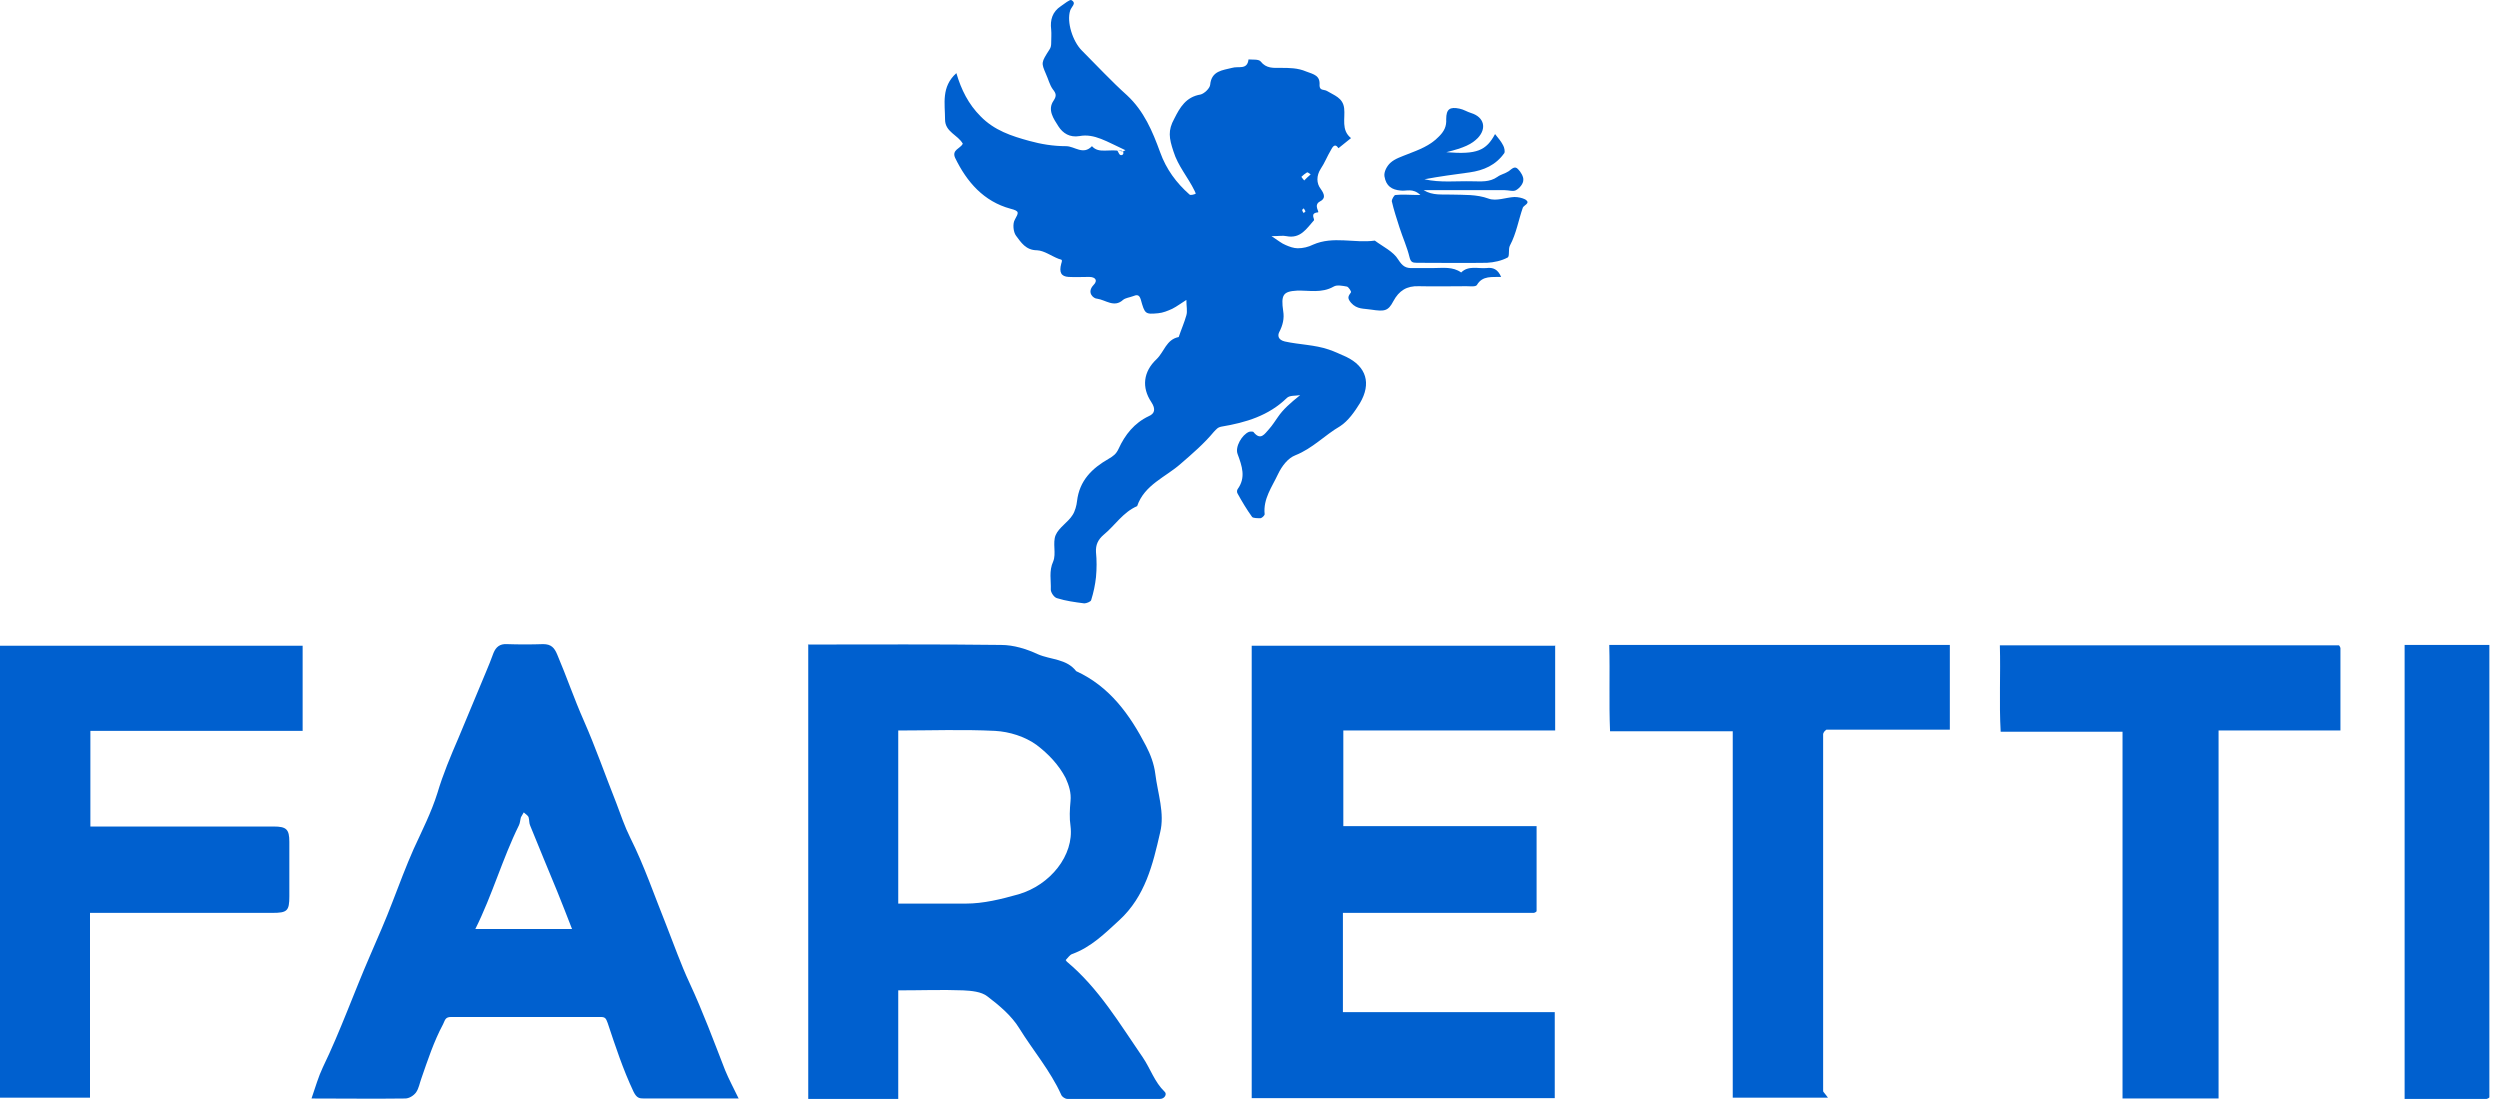
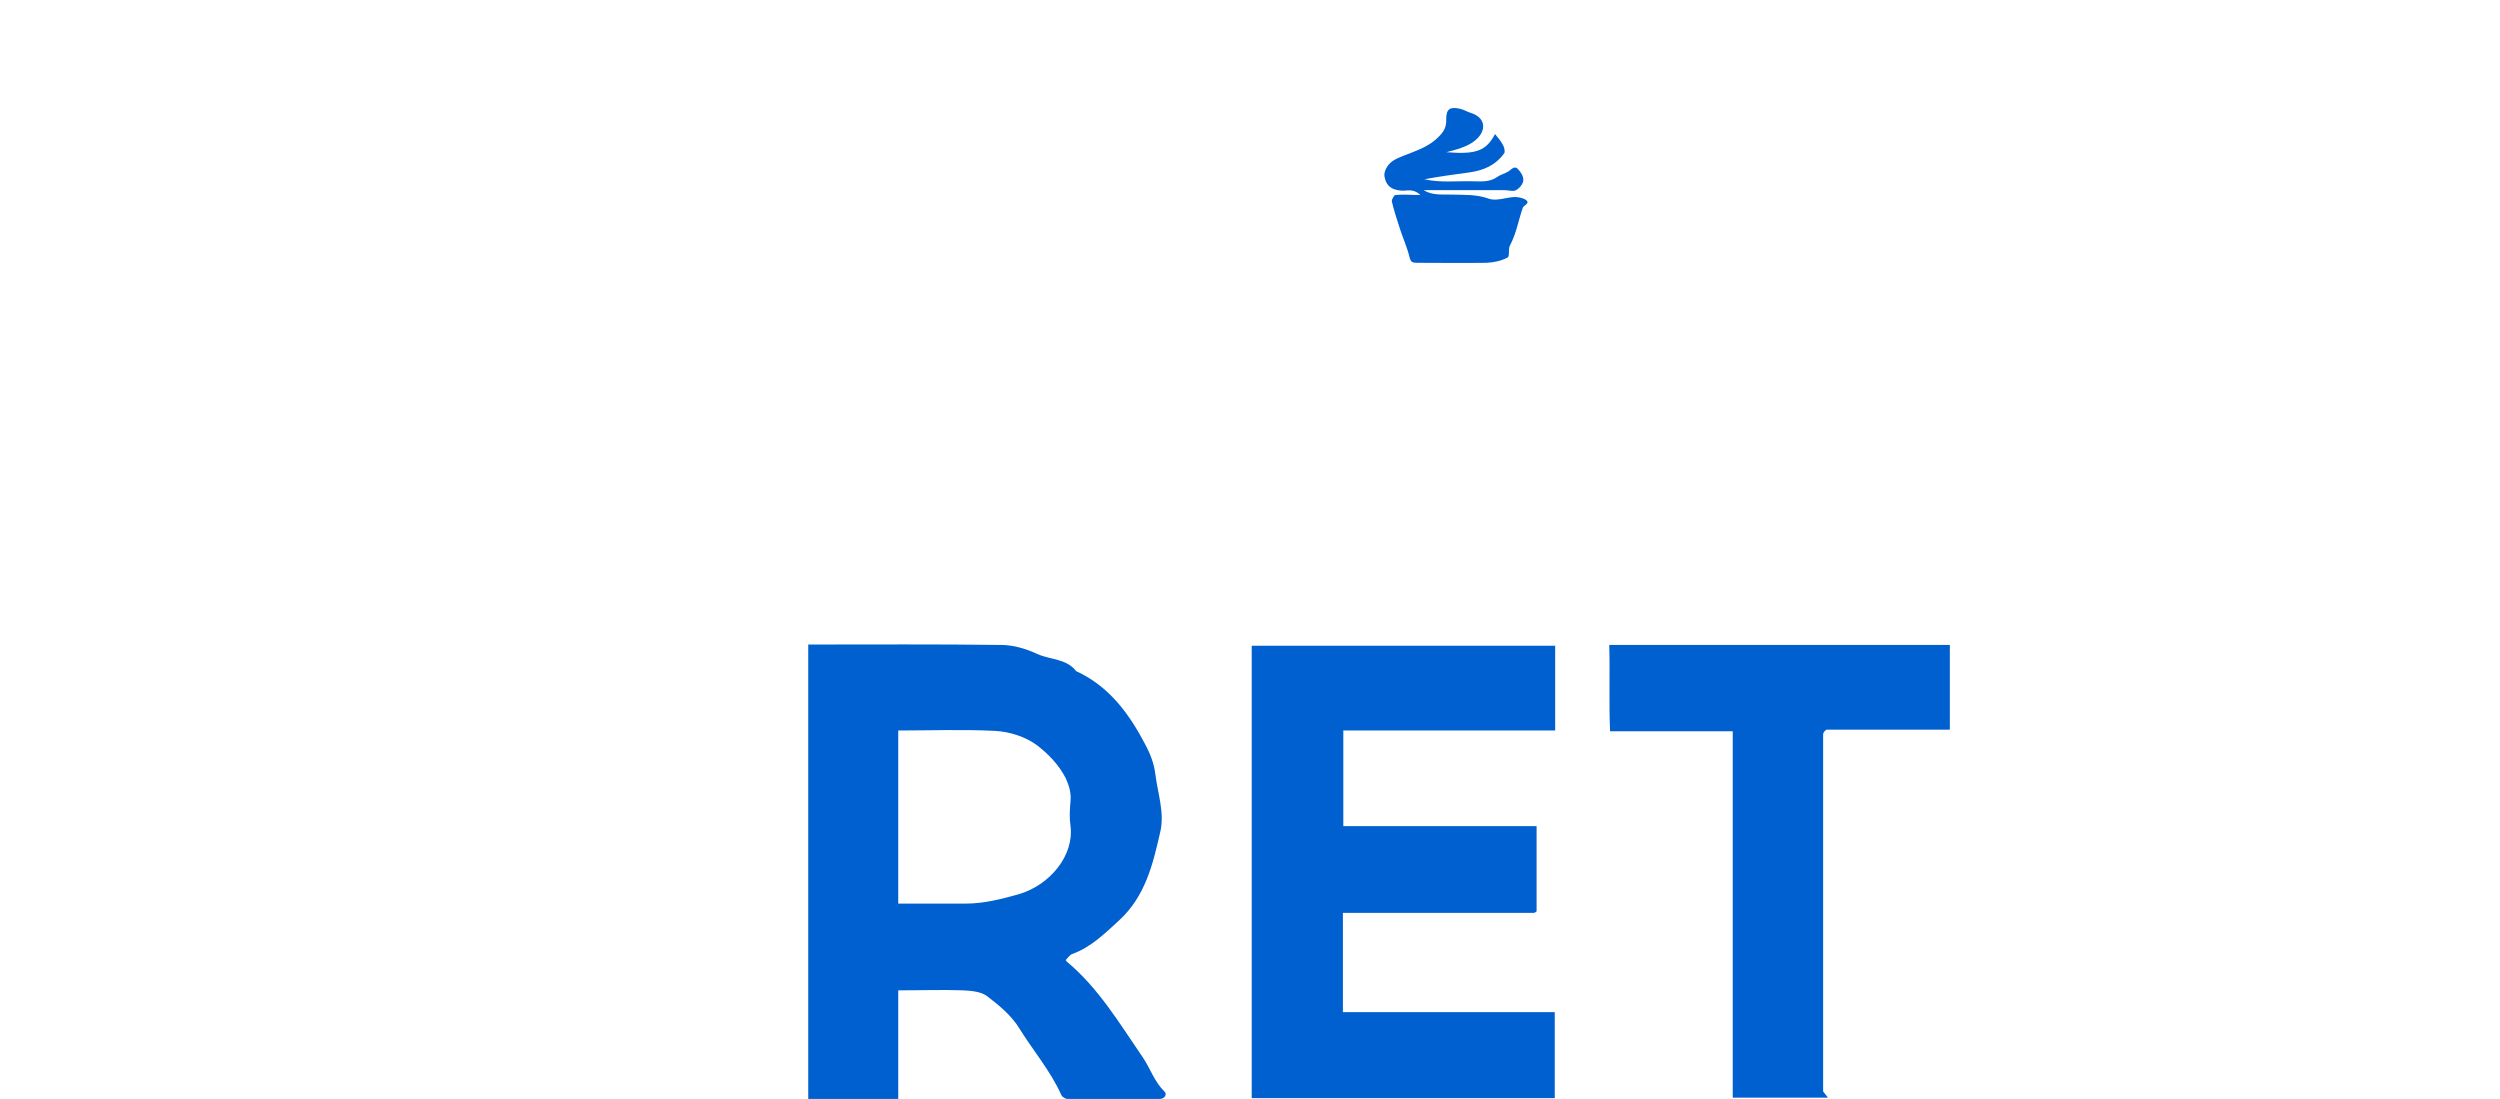
<svg xmlns="http://www.w3.org/2000/svg" width="91" height="40" viewBox="0 0 91 40" fill="none">
-   <path d="M40.966 5.468C40.29 5.159 39.835 4.851 39.291 4.954C38.939 5.012 38.689 4.851 38.528 4.601C38.352 4.322 38.116 3.999 38.352 3.661C38.469 3.485 38.44 3.397 38.322 3.25C38.205 3.088 38.16 2.882 38.072 2.692C37.896 2.28 37.896 2.28 38.205 1.796C38.249 1.737 38.263 1.649 38.263 1.575C38.263 1.414 38.278 1.237 38.263 1.076C38.219 0.723 38.307 0.429 38.616 0.224C38.748 0.136 38.939 -0.026 38.998 0.004C39.203 0.121 38.998 0.239 38.954 0.385C38.822 0.797 39.042 1.502 39.38 1.84C39.923 2.383 40.452 2.956 41.025 3.47C41.642 4.043 41.95 4.777 42.229 5.541C42.45 6.158 42.817 6.657 43.301 7.083C43.346 7.113 43.448 7.083 43.522 7.054C43.522 7.01 43.492 6.981 43.478 6.936C43.243 6.452 42.876 6.04 42.714 5.512C42.552 5.027 42.508 4.748 42.743 4.322C42.949 3.911 43.169 3.529 43.698 3.441C43.83 3.411 44.036 3.22 44.05 3.088C44.095 2.574 44.506 2.559 44.844 2.471C45.079 2.398 45.402 2.559 45.446 2.163C45.593 2.177 45.813 2.148 45.887 2.236C46.092 2.501 46.357 2.471 46.621 2.471C46.929 2.471 47.238 2.471 47.546 2.603C47.825 2.706 48.06 2.75 48.031 3.103C48.031 3.308 48.193 3.25 48.295 3.308C48.56 3.47 48.883 3.558 48.927 3.94C48.971 4.307 48.81 4.733 49.177 5.027C49.03 5.144 48.868 5.277 48.721 5.394C48.575 5.174 48.486 5.394 48.442 5.468C48.31 5.688 48.222 5.923 48.075 6.143C47.914 6.393 47.914 6.672 48.075 6.878C48.222 7.083 48.251 7.23 48.046 7.333C47.796 7.465 48.046 7.73 47.972 7.73C47.664 7.759 47.87 7.979 47.825 8.023C47.561 8.317 47.341 8.699 46.827 8.596C46.694 8.567 46.562 8.596 46.283 8.596C46.533 8.758 46.65 8.861 46.797 8.919C46.929 8.978 47.091 9.037 47.238 9.037C47.429 9.037 47.62 8.993 47.796 8.905C48.531 8.582 49.294 8.861 50.043 8.758C50.337 8.978 50.719 9.154 50.895 9.448C51.057 9.698 51.174 9.771 51.439 9.757C51.688 9.757 51.938 9.757 52.188 9.757C52.526 9.757 52.878 9.698 53.187 9.918C53.451 9.654 53.804 9.786 54.112 9.757C54.347 9.727 54.523 9.801 54.641 10.08C54.318 10.094 53.965 10.021 53.76 10.373C53.715 10.447 53.51 10.418 53.378 10.418C52.805 10.418 52.217 10.432 51.644 10.418C51.204 10.403 50.925 10.579 50.719 10.961C50.528 11.328 50.396 11.343 49.911 11.27C49.647 11.225 49.397 11.27 49.177 11.02C49.03 10.844 49.074 10.785 49.177 10.638C49.191 10.608 49.089 10.447 49.03 10.432C48.868 10.403 48.663 10.359 48.545 10.432C48.105 10.682 47.649 10.565 47.209 10.579C46.709 10.608 46.621 10.726 46.709 11.328C46.753 11.593 46.694 11.842 46.562 12.092C46.504 12.21 46.518 12.371 46.768 12.43C47.297 12.547 47.855 12.547 48.369 12.724C48.589 12.797 48.795 12.9 49.001 12.988C49.735 13.341 49.926 13.957 49.5 14.677C49.309 14.986 49.074 15.323 48.78 15.514C48.222 15.838 47.781 16.322 47.15 16.572C46.885 16.675 46.665 16.954 46.518 17.262C46.298 17.732 45.975 18.158 46.033 18.716C46.033 18.761 45.945 18.849 45.887 18.863C45.784 18.863 45.622 18.863 45.578 18.819C45.387 18.555 45.211 18.261 45.049 17.967C45.02 17.923 45.02 17.85 45.049 17.806C45.358 17.38 45.211 16.969 45.049 16.528C44.947 16.264 45.211 15.823 45.461 15.72C45.505 15.705 45.593 15.705 45.622 15.72C45.887 16.058 46.033 15.793 46.195 15.617C46.313 15.485 46.415 15.323 46.518 15.177C46.709 14.898 46.959 14.677 47.326 14.383C47.164 14.413 46.944 14.383 46.841 14.486C46.18 15.133 45.343 15.382 44.462 15.529C44.315 15.559 44.286 15.617 44.183 15.72C43.83 16.146 43.404 16.513 42.978 16.881C42.435 17.365 41.656 17.644 41.392 18.423C40.878 18.643 40.584 19.128 40.173 19.466C39.967 19.642 39.879 19.833 39.894 20.097C39.923 20.391 39.923 20.7 39.894 21.008C39.864 21.287 39.806 21.566 39.718 21.845C39.703 21.904 39.541 21.963 39.468 21.963C39.13 21.919 38.792 21.875 38.469 21.772C38.366 21.742 38.249 21.566 38.249 21.463C38.263 21.125 38.175 20.788 38.337 20.435C38.454 20.156 38.307 19.759 38.425 19.48C38.542 19.201 38.88 19.01 39.042 18.746C39.13 18.614 39.189 18.393 39.203 18.247C39.291 17.483 39.761 17.042 40.349 16.704C40.525 16.601 40.628 16.528 40.716 16.337C40.951 15.823 41.289 15.397 41.818 15.147C42.024 15.059 42.082 14.898 41.906 14.633C41.553 14.104 41.612 13.531 42.097 13.076C42.376 12.812 42.45 12.357 42.905 12.268C42.993 12.004 43.111 11.739 43.184 11.475C43.228 11.328 43.184 11.152 43.184 10.917C42.993 11.034 42.846 11.152 42.67 11.24C42.508 11.314 42.332 11.387 42.156 11.402C41.686 11.446 41.671 11.431 41.524 10.902C41.465 10.711 41.377 10.726 41.23 10.785C41.113 10.829 40.966 10.844 40.878 10.917C40.555 11.211 40.246 10.917 39.938 10.873C39.806 10.873 39.541 10.653 39.806 10.373C39.967 10.212 39.879 10.08 39.644 10.08C39.394 10.08 39.145 10.094 38.895 10.08C38.63 10.065 38.542 9.918 38.63 9.595C38.689 9.419 38.63 9.463 38.528 9.419C38.263 9.316 38.014 9.125 37.749 9.11C37.338 9.11 37.162 8.817 36.985 8.582C36.883 8.449 36.853 8.141 36.941 7.994C37.074 7.744 37.132 7.686 36.78 7.597C35.81 7.333 35.194 6.628 34.767 5.747C34.635 5.453 34.958 5.409 35.047 5.233C34.87 4.909 34.4 4.807 34.4 4.351C34.4 3.778 34.253 3.162 34.812 2.662C34.988 3.264 35.252 3.793 35.693 4.234C36.192 4.748 36.824 4.954 37.47 5.13C37.896 5.247 38.337 5.321 38.807 5.321C39.115 5.321 39.424 5.659 39.747 5.321C40.011 5.614 40.364 5.394 40.863 5.512C40.937 5.526 40.863 5.512 40.819 5.482C40.775 5.482 40.716 5.482 40.672 5.482C40.716 5.541 40.731 5.629 40.79 5.644C40.849 5.659 40.922 5.614 40.878 5.512L40.966 5.468ZM47.708 6.349C47.708 6.349 47.605 6.261 47.576 6.275C47.502 6.32 47.429 6.378 47.37 6.437C47.37 6.437 47.429 6.525 47.473 6.569C47.546 6.496 47.62 6.422 47.708 6.349ZM47.517 7.686C47.517 7.686 47.473 7.612 47.458 7.583C47.444 7.597 47.4 7.627 47.4 7.641C47.4 7.686 47.429 7.715 47.458 7.759C47.473 7.744 47.488 7.715 47.517 7.7V7.686Z" fill="#0060CF" />
  <path d="M29.405 23.461C31.77 23.461 34.106 23.446 36.441 23.476C36.896 23.476 37.366 23.622 37.778 23.814C38.248 24.019 38.821 23.975 39.173 24.43C40.392 24.988 41.127 26.017 41.714 27.148C41.876 27.456 42.008 27.809 42.052 28.161C42.14 28.881 42.404 29.601 42.228 30.306C41.964 31.466 41.685 32.627 40.745 33.493C40.216 33.978 39.717 34.477 39.026 34.727C38.938 34.756 38.865 34.874 38.791 34.947C38.806 34.962 38.821 34.991 38.835 35.006C39.996 35.975 40.759 37.268 41.597 38.487C41.876 38.898 42.023 39.383 42.39 39.736C42.493 39.824 42.39 40 42.228 40C41.097 40 39.966 40 38.85 40C38.776 40 38.659 39.927 38.63 39.853C38.233 38.972 37.601 38.237 37.102 37.43C36.823 36.974 36.368 36.592 35.942 36.269C35.721 36.093 35.354 36.064 35.06 36.049C34.297 36.02 33.518 36.049 32.696 36.049V40H29.42V23.476L29.405 23.461ZM32.696 32.891C33.562 32.891 34.355 32.891 35.148 32.891C35.809 32.891 36.441 32.729 37.073 32.553C38.233 32.215 39.1 31.128 38.967 30.071C38.923 29.777 38.938 29.468 38.967 29.16C38.997 28.852 38.909 28.587 38.791 28.323C38.541 27.838 38.16 27.442 37.734 27.118C37.308 26.81 36.749 26.634 36.221 26.604C35.046 26.546 33.87 26.59 32.696 26.59V32.876V32.891Z" fill="#0060CF" />
  <path d="M56.608 23.49V26.59H48.897V30.071H55.932V33.17C55.932 33.17 55.932 33.17 55.903 33.199C55.888 33.199 55.859 33.229 55.83 33.229C53.524 33.229 51.218 33.229 48.882 33.229V36.842H56.593V39.971H45.562V23.505H56.593L56.608 23.49Z" fill="#0060CF" />
-   <path d="M26.894 39.985C25.704 39.985 24.588 39.985 23.457 39.985C23.266 39.985 23.178 39.971 23.06 39.736C22.678 38.928 22.399 38.076 22.12 37.239C22.061 37.092 22.047 37.018 21.87 37.018C20.049 37.018 18.242 37.018 16.421 37.018C16.201 37.018 16.201 37.136 16.127 37.283C15.789 37.914 15.569 38.59 15.334 39.266C15.275 39.427 15.246 39.618 15.143 39.765C15.055 39.883 14.893 39.985 14.747 39.985C13.63 40 12.514 39.985 11.339 39.985C11.486 39.559 11.589 39.192 11.75 38.854C12.396 37.518 12.881 36.137 13.469 34.786C13.748 34.139 14.041 33.478 14.291 32.818C14.541 32.171 14.776 31.54 15.055 30.908C15.364 30.232 15.701 29.571 15.922 28.866C16.127 28.176 16.406 27.515 16.685 26.869C17.023 26.076 17.346 25.268 17.684 24.474C17.787 24.239 17.875 24.005 17.963 23.769C18.052 23.549 18.198 23.432 18.448 23.446C18.889 23.461 19.329 23.461 19.77 23.446C20.064 23.446 20.181 23.578 20.284 23.828C20.622 24.621 20.901 25.444 21.253 26.237C21.68 27.206 22.032 28.22 22.429 29.219C22.59 29.645 22.737 30.085 22.943 30.497C23.457 31.525 23.824 32.612 24.25 33.669C24.529 34.374 24.779 35.094 25.102 35.785C25.587 36.827 25.983 37.9 26.395 38.957C26.527 39.28 26.703 39.603 26.879 39.971L26.894 39.985ZM20.828 33.831C20.637 33.332 20.46 32.891 20.284 32.45C19.961 31.657 19.623 30.864 19.3 30.056C19.256 29.968 19.271 29.85 19.241 29.748C19.212 29.674 19.124 29.63 19.065 29.571C19.036 29.63 18.991 29.689 18.962 29.748C18.933 29.85 18.933 29.953 18.889 30.041C18.287 31.261 17.919 32.583 17.302 33.816H20.828V33.831Z" fill="#0060CF" />
-   <path d="M3.276 33.214V39.956H0V23.505H11.016V26.604H3.29V30.085H4.921C6.595 30.085 8.284 30.085 9.959 30.085C10.429 30.085 10.532 30.188 10.532 30.644C10.532 31.305 10.532 31.966 10.532 32.627C10.532 33.155 10.458 33.229 9.915 33.229C7.844 33.229 5.787 33.229 3.716 33.229H3.261L3.276 33.214Z" fill="#0060CF" />
-   <path d="M77.26 39.971V26.634H72.824C72.766 25.576 72.824 24.548 72.795 23.49H85.133C85.133 23.49 85.148 23.49 85.162 23.52C85.162 23.534 85.192 23.564 85.192 23.593C85.192 24.577 85.192 25.561 85.192 26.59H80.756V39.985H77.26V39.971Z" fill="#0060CF" />
  <path d="M70.974 23.476V26.56H66.48C66.48 26.56 66.406 26.619 66.391 26.648C66.391 26.663 66.362 26.692 66.362 26.722C66.362 30.937 66.362 35.138 66.362 39.354C66.362 39.456 66.362 39.574 66.362 39.677C66.362 39.706 66.362 39.736 66.377 39.75C66.421 39.809 66.465 39.853 66.538 39.956H63.072V26.619H58.606C58.562 25.561 58.606 24.533 58.577 23.476H70.945H70.974Z" fill="#0060CF" />
-   <path d="M87.528 23.476H90.613V39.941C90.613 39.941 90.613 39.956 90.584 39.971C90.569 39.971 90.539 40 90.51 40C89.526 40 88.542 40 87.528 40V23.476Z" fill="#0060CF" />
  <path d="M52.657 5.541C53.759 5.629 54.097 5.482 54.42 4.88C54.537 5.027 54.64 5.144 54.714 5.291C54.758 5.365 54.787 5.512 54.758 5.57C54.449 6.011 54.008 6.202 53.494 6.275C52.951 6.349 52.393 6.422 51.849 6.525C52.422 6.657 53.01 6.584 53.583 6.599C53.906 6.599 54.214 6.643 54.508 6.437C54.625 6.349 54.787 6.32 54.919 6.231C55.037 6.143 55.139 6.026 55.257 6.158C55.36 6.261 55.463 6.437 55.448 6.555C55.448 6.687 55.316 6.848 55.184 6.922C55.081 6.981 54.919 6.922 54.772 6.922H51.82C52.158 7.127 52.496 7.069 52.848 7.083C53.303 7.098 53.744 7.069 54.185 7.23C54.464 7.333 54.816 7.186 55.125 7.171C55.257 7.171 55.404 7.201 55.521 7.26C55.727 7.392 55.477 7.465 55.433 7.553C55.272 8.009 55.198 8.493 54.963 8.934C54.89 9.066 54.963 9.331 54.875 9.375C54.655 9.492 54.39 9.551 54.126 9.566C53.274 9.58 52.422 9.566 51.57 9.566C51.409 9.566 51.35 9.536 51.306 9.36C51.218 8.993 51.056 8.64 50.939 8.273C50.836 7.95 50.733 7.641 50.66 7.318C50.66 7.26 50.748 7.098 50.792 7.098C51.056 7.069 51.335 7.098 51.702 7.098C51.423 6.834 51.188 6.966 50.983 6.936C50.66 6.907 50.454 6.775 50.395 6.422C50.366 6.261 50.483 6.04 50.615 5.923C50.777 5.776 51.012 5.703 51.232 5.614C51.644 5.453 52.055 5.306 52.378 4.968C52.569 4.777 52.657 4.601 52.642 4.337C52.642 3.969 52.775 3.881 53.127 3.955C53.274 3.984 53.406 4.072 53.553 4.116C54.023 4.263 54.126 4.674 53.788 5.027C53.568 5.247 53.303 5.379 52.642 5.541H52.657Z" fill="#0060CF" />
</svg>